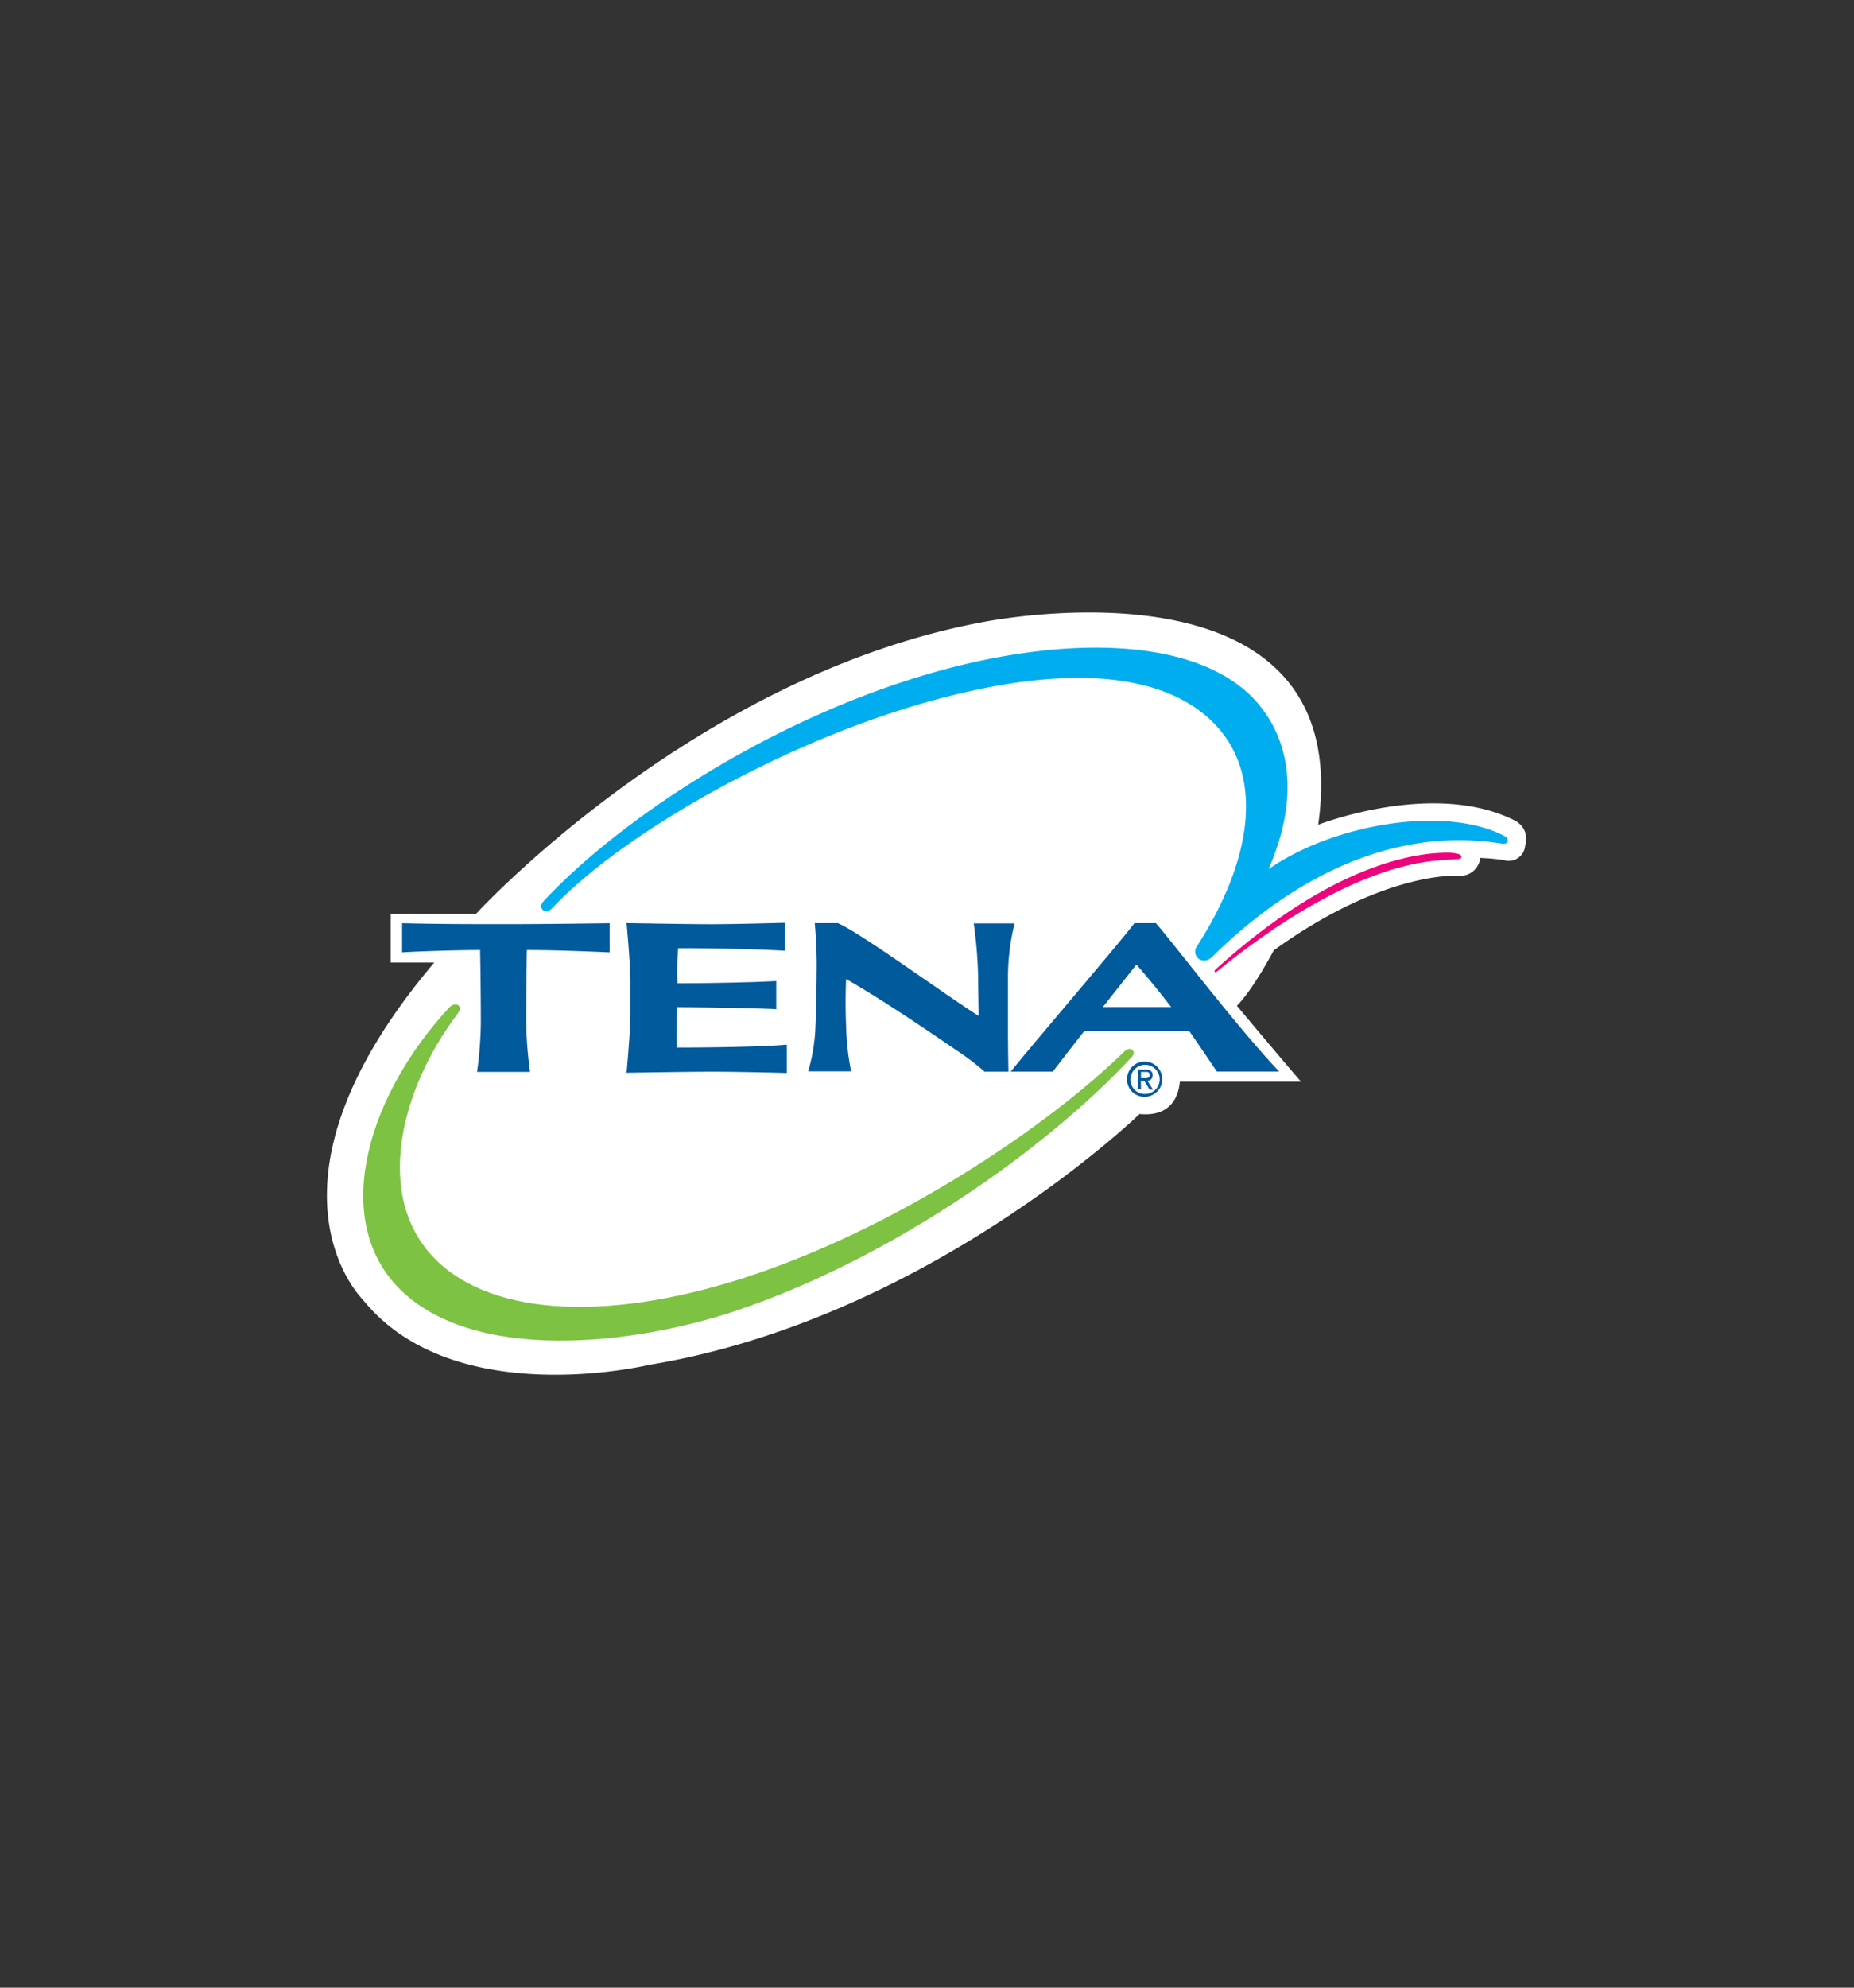
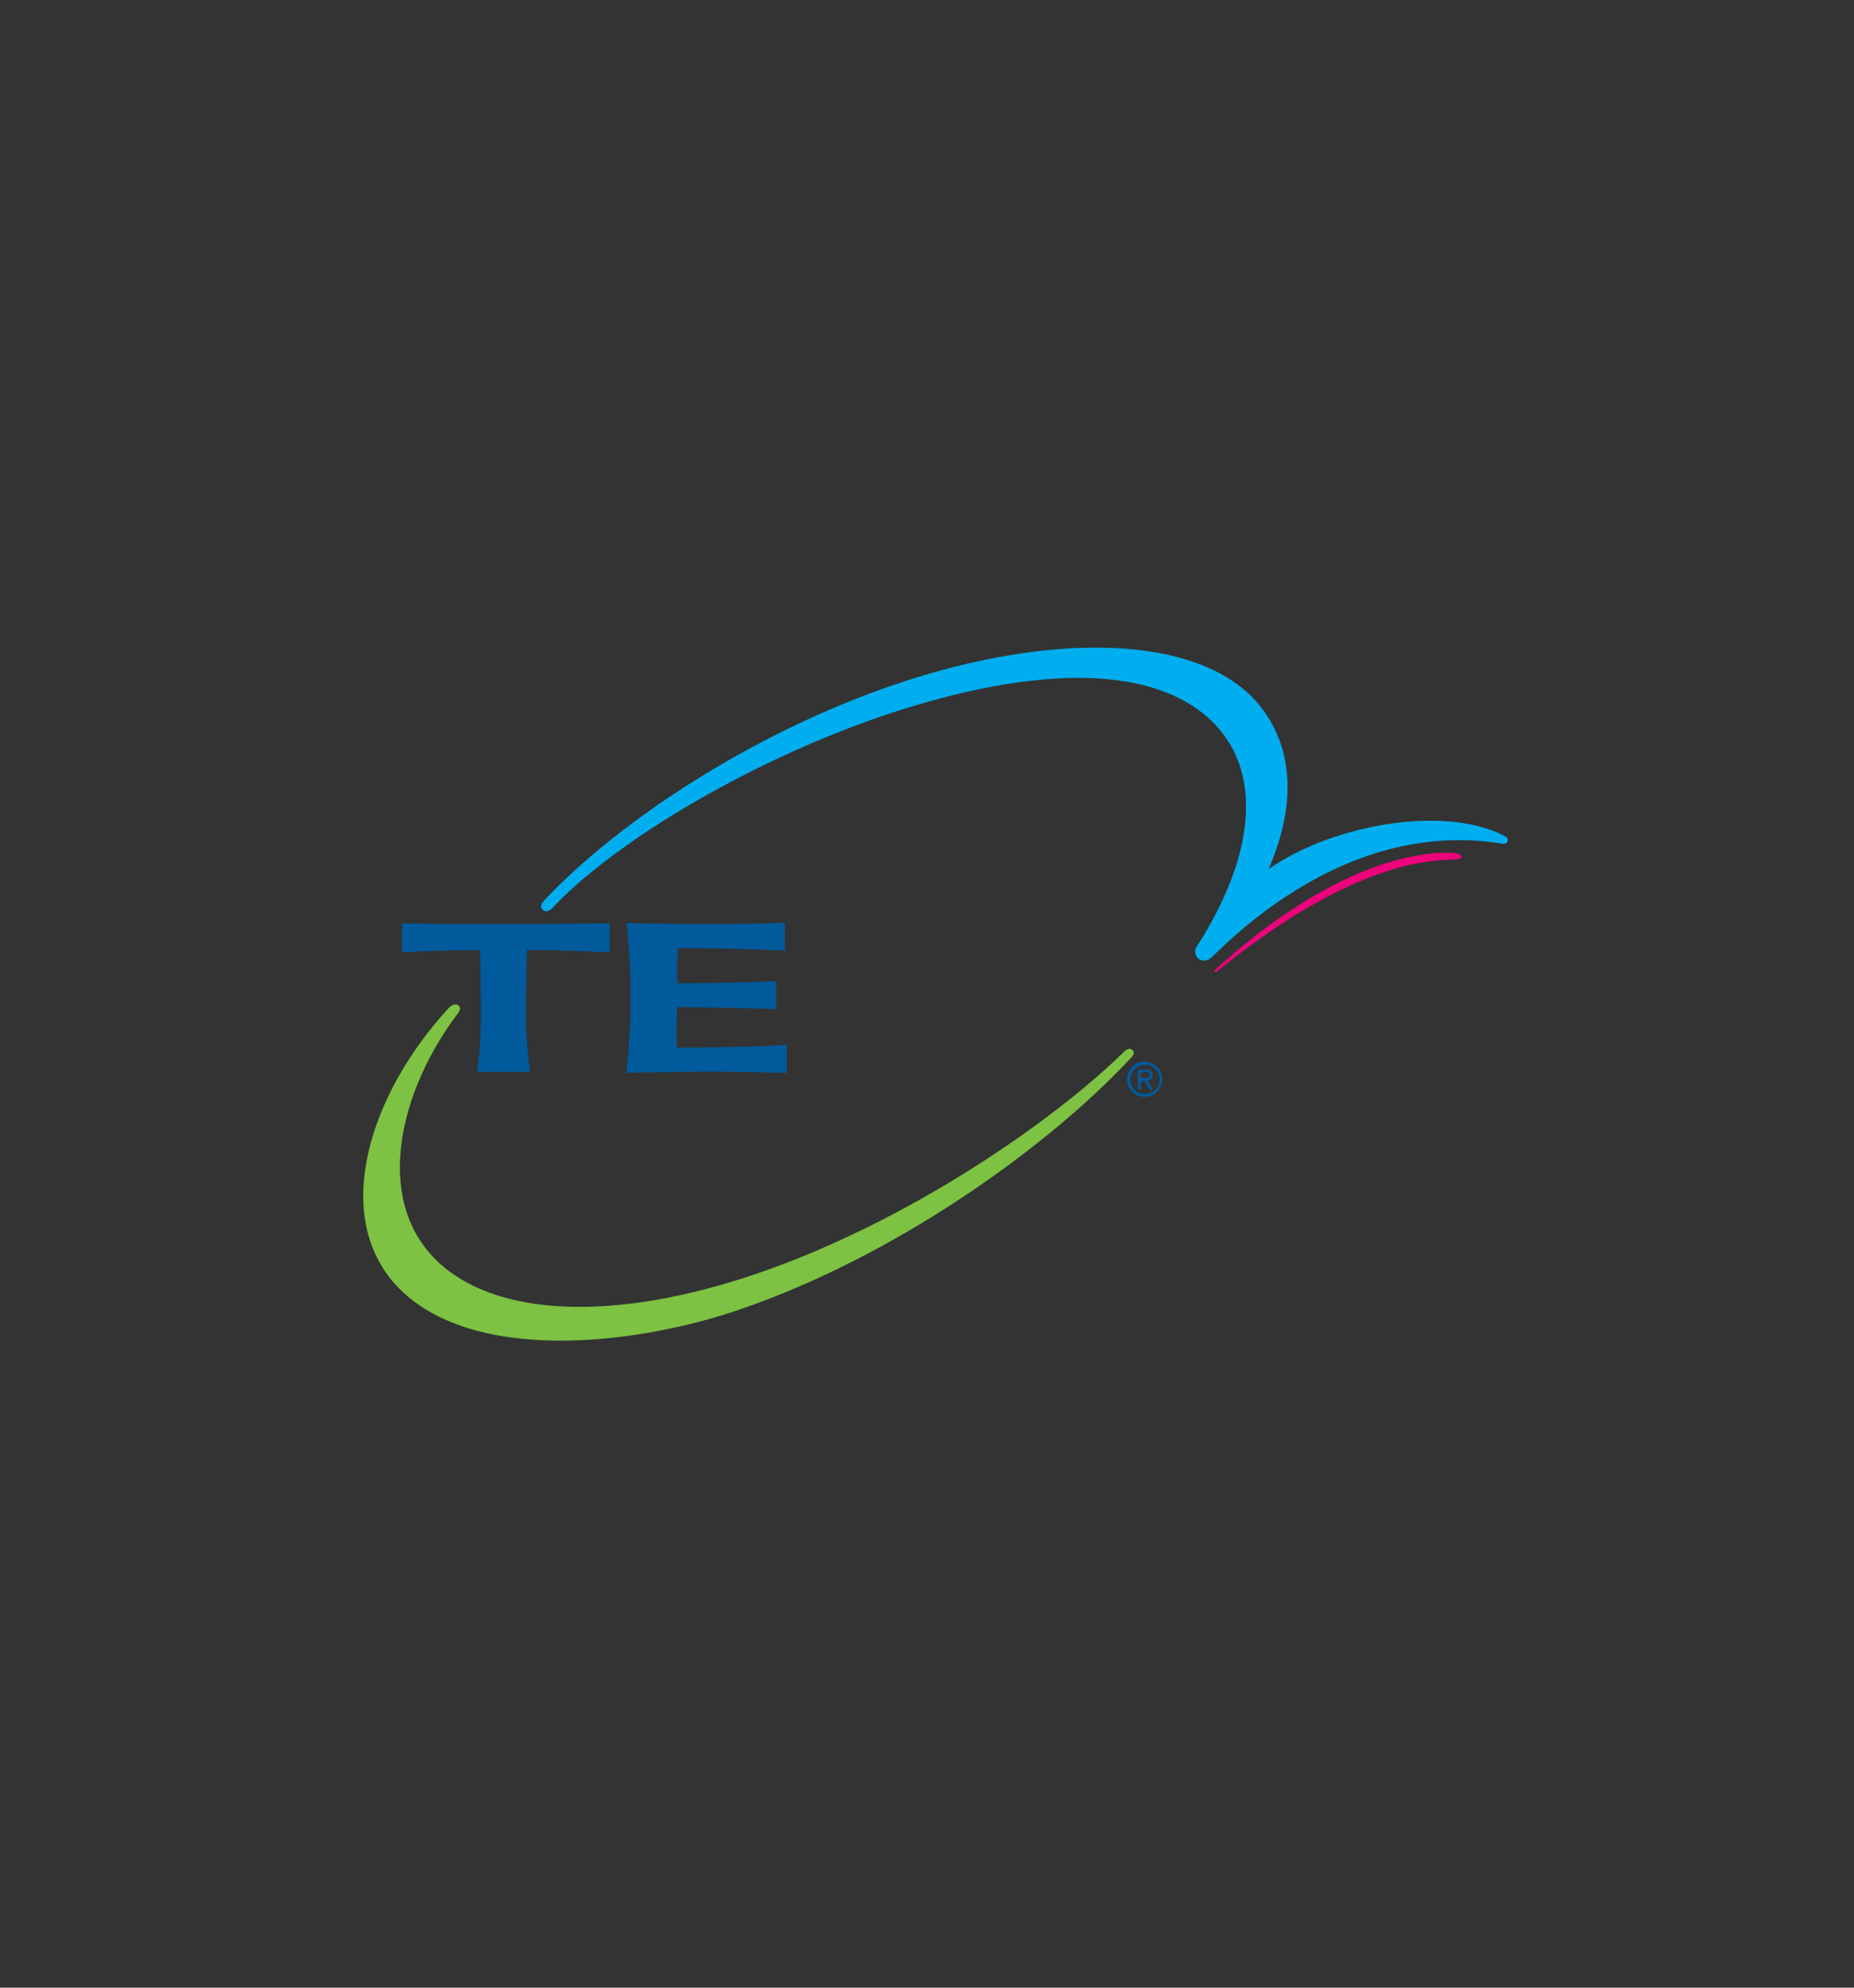
<svg xmlns="http://www.w3.org/2000/svg" id="Layer_1" data-name="Layer 1" viewBox="0 0 280 300">
  <rect x="0" y="0" width="280" height="300" fill="#333333" stroke="none" />
  <defs>
    <style>.cls-1{fill:#fff;}.cls-2{fill:#ed037c;}.cls-3{fill:#7dc242;}.cls-4{fill:#00aeef;}.cls-5{fill:#005a9c;}</style>
  </defs>
  <title>Tena Logo</title>
-   <path class="cls-1" d="M229.08,124c-12.27-6.46-30,.48-30,.48,6-42.3-50.94-30.53-50.94-30.53-43.53,8.22-76.27,44-76.27,44l-12.87,0v7.33h6.58c-28.44,33.62-10.8,50.85-10.8,50.85C68.41,213.14,98,206,98,206c42.15-6.91,74.1-37.86,74.1-37.86,5,.49,5.93-3.06,6.09-4.89h18.29c-3.12-3.6-9.68-11.45-9.68-11.45,2.47-2.47,5.57-8.36,5.57-8.36,16.92-12.21,28.06-11.26,28.06-11.26a3,3,0,0,0,3.12-2.69,33.92,33.92,0,0,1,3.55.32,2.47,2.47,0,0,0,3.23-2.15,3.08,3.08,0,0,0-1.29-3.66" />
  <path class="cls-2" d="M183.44,146.66c.12.16.35,0,.45-.11,7.52-6.16,21.22-15.84,33.7-16.72l2.56-.16c.46,0,.57-.21.57-.39s-.36-.55-1.9-.58c-4.57-.07-17.37,1.42-35.17,17.55-.18.16-.28.31-.21.41" />
  <path class="cls-3" d="M171.05,158.51c-.25-.24-.61-.33-1.13.08-11.22,11-33.06,25.89-55.39,33.56-22,7.56-40.08,6.57-48.74-2.05-9.38-9.34-5.41-25.54,3.3-37.07.45-.6.52-1,.13-1.3s-1-.09-1.41.37C55.85,165,50,183.29,59.83,194,71,206,96.05,203,111.51,197.71c23.62-8,46.8-24.59,59.37-38.13.38-.42.47-.77.17-1.07" />
  <path class="cls-4" d="M182.89,144.6c8.13-8.11,24-20.39,43.66-17.31.72.11,1,.06,1.12-.29s0-.58-.45-.82c-8.91-4.68-25.82-1.85-35.63,5,4.63-10.71,3.16-18.8-1-24.25-8.09-10.71-29.07-11.64-51.4-4.91-23.61,7.13-45.62,21.73-57,33.89-.52.55-.62,1-.2,1.43.24.22.81.37,1.46-.32,10.5-11.18,35.19-25.4,58.34-31.55,25.9-6.88,38.22-1.39,43.29,5.79s4.1,18.39-4.25,31.47a1.38,1.38,0,0,0,.22,2,1.48,1.48,0,0,0,1.86-.19" />
-   <path class="cls-5" d="M147.06,139.39a66.78,66.78,0,0,1,.67,8.55c0,1.91.07,3.82.07,5.39-5.09-3.2-17.71-12.46-21.26-14h-3.49a68.61,68.61,0,0,1,.28,7.79c0,1.78-.09,6.16-.17,7.58a27,27,0,0,1-1.11,7h6.49a40,40,0,0,1-.76-7c-.09-1.94-.1-4.23,0-6.94,5.42,3.09,12.39,7.83,16.64,10.74a39,39,0,0,1,4.29,3.25h3.59s-.05-2.27-.07-5.28c0-1.86,0-6.69,0-8.75a33.84,33.84,0,0,1,1-8.35h-6.12" />
  <path class="cls-5" d="M79.54,143.39c4,0,8.65.18,12.53.35v-4.4c-6.7.09-11.39.14-15.83.14s-10,0-15.51-.14v4.4c2.71-.17,7.8-.33,11.78-.35,0,0,.11,5.66.11,11a58.89,58.89,0,0,1-.57,7.39h8a65.47,65.47,0,0,1-.59-7.39c0-4.33.11-11,.11-11" />
  <path class="cls-5" d="M118.74,157.67c-3.24.31-11.1.44-16.51.44-.06-1.38,0-5.33,0-6.09,3,0,11.3.12,15,.3v-4.25c-3.22.18-9,.32-14.92.33a42.33,42.33,0,0,1,.11-5.29c5.1,0,10,.11,13.12.24l3,.14v-4.21c-3.86.1-8.26.21-11.37.21s-12.54-.17-12.54-.17.58,6.28.58,8.77v5c0,2.44-.58,8.82-.58,8.82s9.57-.16,12.71-.16,7.65.09,11.48.19v-4.25" />
-   <path class="cls-5" d="M166.55,152l5.08-6.42c1.76,2,3.57,4.22,5.25,6.42H166.55m17.25,9.73h9.38c-6.47-6.82-16.32-19.83-18.62-22.4h-3.23c-2.45,3.24-14.48,17.2-18.69,22.41H159c1-1.29,2.8-3.64,4.77-6.15h15.82C181.49,158.31,183,160.6,183.8,161.76Z" />
  <path class="cls-5" d="M172.87,162.73c.39,0,.74,0,.74-.5s-.34-.44-.66-.44h-.63v.94h.55m-.55,1.7h-.46v-3H173c.71,0,1.07.26,1.07.86a.78.78,0,0,1-.79.83l.86,1.34h-.51l-.8-1.31h-.53Zm.56.68a2.2,2.2,0,1,0-2.14-2.2A2.13,2.13,0,0,0,172.88,165.11Zm-2.67-2.2a2.66,2.66,0,1,1,2.67,2.63A2.62,2.62,0,0,1,170.21,162.91Z" />
</svg>